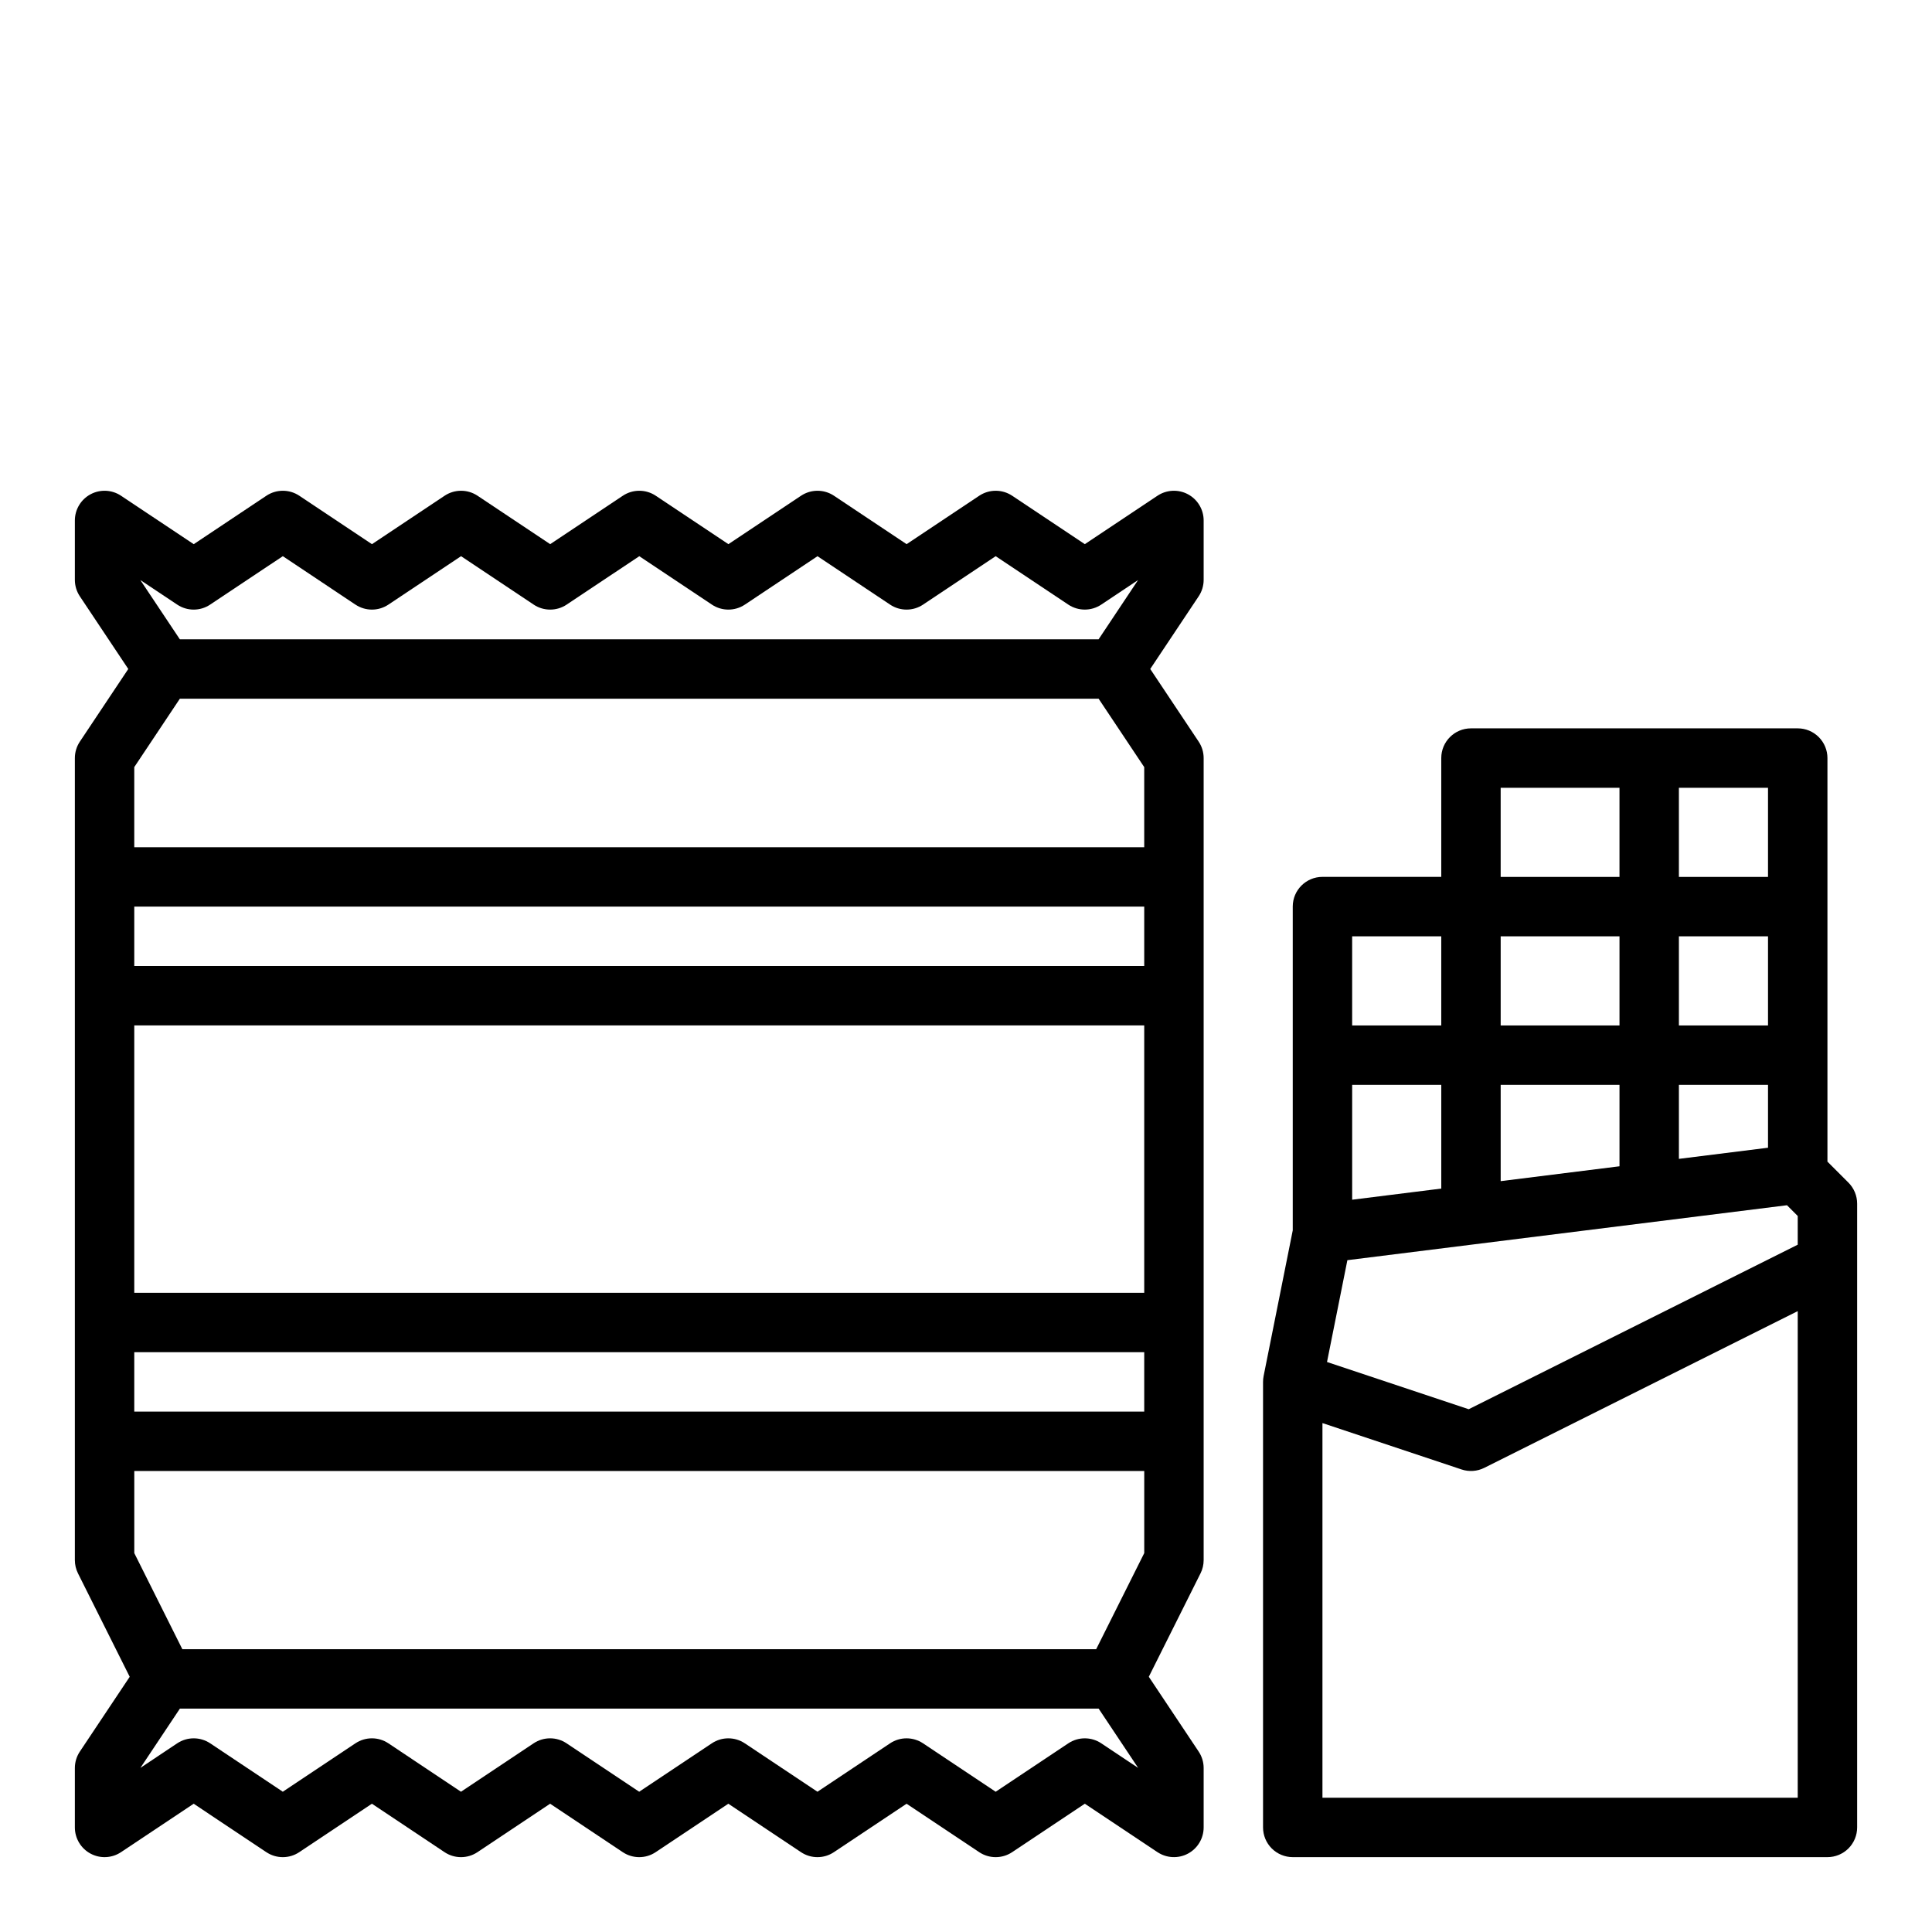
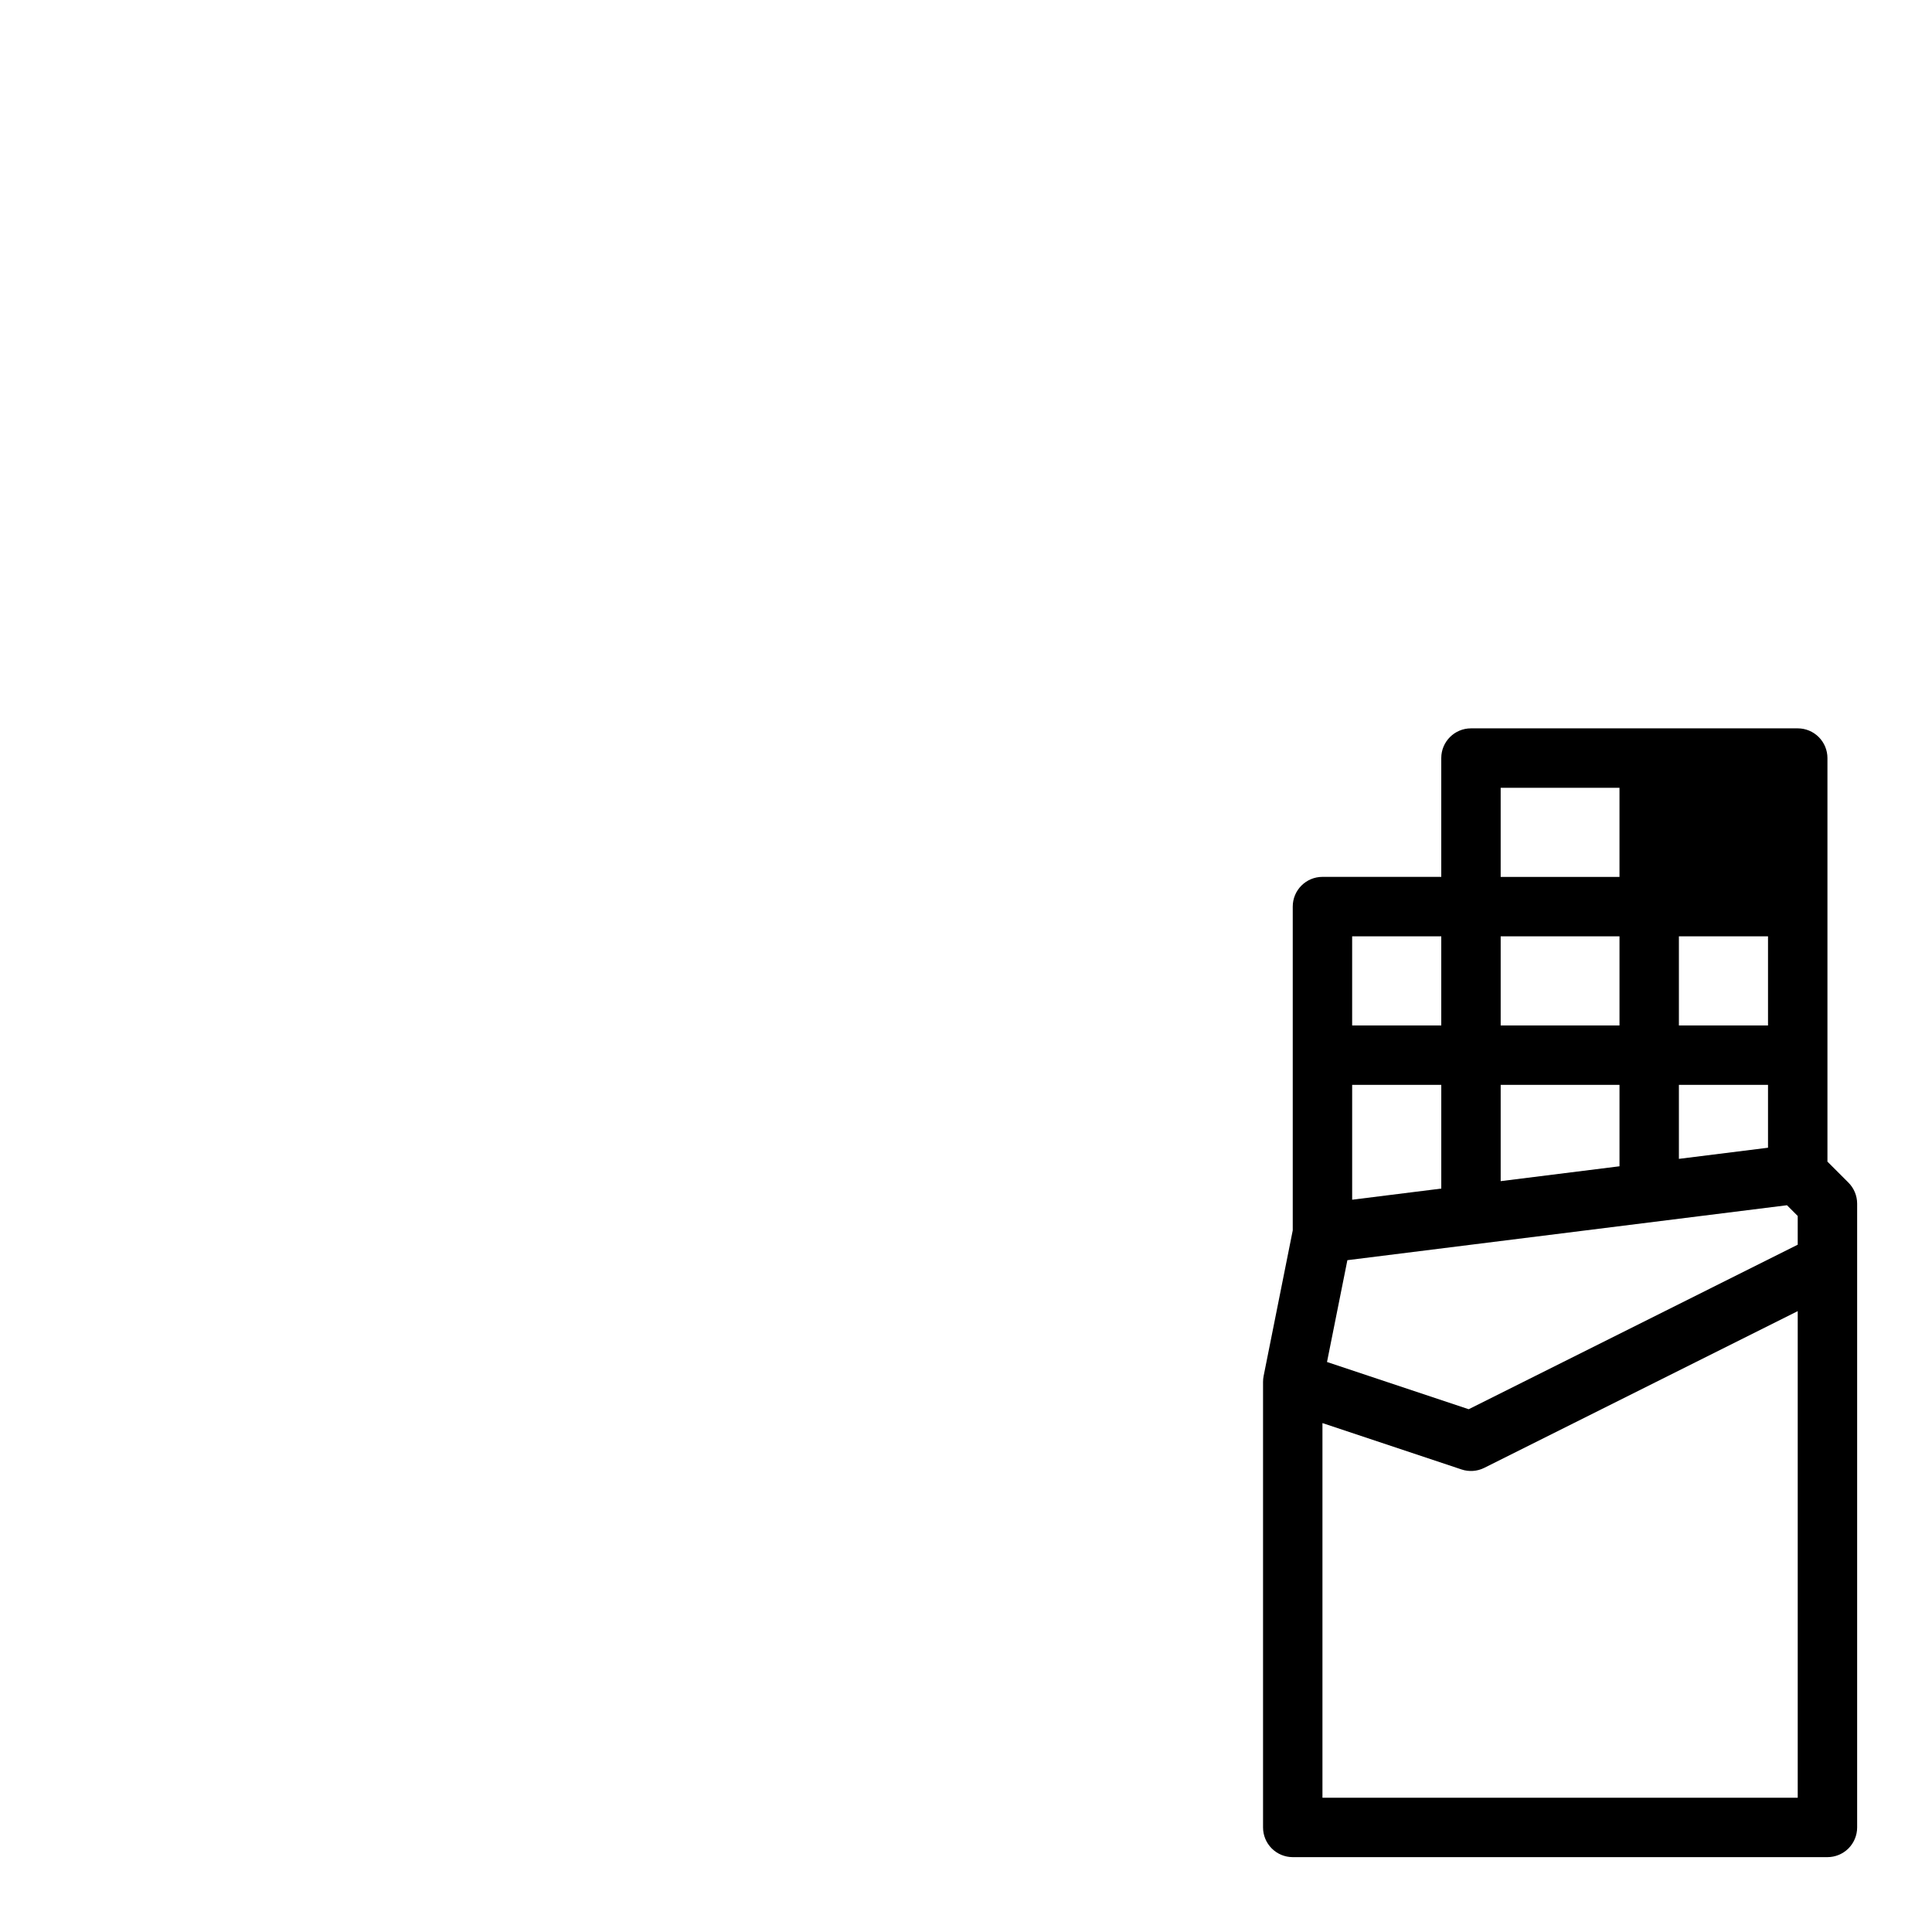
<svg xmlns="http://www.w3.org/2000/svg" fill="#000000" width="800px" height="800px" version="1.1" viewBox="144 144 512 512">
  <g>
-     <path d="m168 635.23c2.559 1.371 5.664 1.219 8.082-0.395l19.246-12.828 19.246 12.832h0.004c2.644 1.766 6.09 1.766 8.734 0l19.25-12.832 19.242 12.832c2.644 1.766 6.09 1.766 8.734 0l19.246-12.832 19.246 12.832c2.644 1.766 6.09 1.766 8.734 0l19.25-12.832 19.25 12.832c2.644 1.766 6.09 1.766 8.734 0l19.25-12.832 19.25 12.832v0.004c2.644 1.762 6.09 1.762 8.734 0l19.258-12.836 19.254 12.836v-0.004c2.414 1.609 5.519 1.758 8.078 0.387 2.555-1.367 4.152-4.035 4.156-6.934v-15.746c0-1.555-0.461-3.074-1.324-4.367l-13.211-19.816 13.703-27.402v0.004c0.547-1.094 0.832-2.301 0.832-3.523v-212.54c0-1.555-0.461-3.074-1.324-4.367l-12.832-19.25 12.832-19.25c0.863-1.293 1.324-2.812 1.324-4.363v-15.746c0-2.902-1.602-5.57-4.16-6.941-2.559-1.367-5.664-1.219-8.082 0.391l-19.246 12.832-19.246-12.832h-0.004c-2.644-1.762-6.09-1.762-8.734 0l-19.25 12.832-19.242-12.832c-2.644-1.762-6.09-1.762-8.734 0l-19.246 12.832-19.246-12.832c-2.644-1.762-6.09-1.762-8.734 0l-19.25 12.832-19.246-12.832c-2.644-1.762-6.09-1.762-8.734 0l-19.25 12.832-19.25-12.832c-2.644-1.762-6.09-1.762-8.734 0l-19.254 12.836-19.258-12.836c-2.414-1.609-5.519-1.758-8.078-0.391-2.562 1.371-4.16 4.039-4.16 6.941v15.746c0 1.551 0.461 3.07 1.324 4.363l12.832 19.25-12.832 19.25c-0.863 1.293-1.324 2.812-1.324 4.367v212.54c0 1.223 0.285 2.43 0.832 3.523l13.703 27.402-13.211 19.812c-0.863 1.293-1.324 2.812-1.324 4.367v15.746c0.004 2.902 1.602 5.57 4.16 6.938zm267.85-29.234c-2.644-1.762-6.086-1.762-8.73 0l-19.258 12.836-19.25-12.836c-2.644-1.762-6.09-1.762-8.734 0l-19.25 12.832-19.25-12.832c-2.644-1.762-6.09-1.762-8.734 0l-19.25 12.832-19.25-12.832h0.004c-2.644-1.766-6.09-1.766-8.734 0l-19.246 12.832-19.242-12.832c-2.644-1.766-6.09-1.766-8.734 0l-19.246 12.832-19.246-12.832c-2.644-1.762-6.09-1.762-8.734 0l-9.758 6.508 10.465-15.699h243.48l10.469 15.703zm-1.355-24.938h-242.17l-12.738-25.473v-21.758h267.65v21.758zm12.738-165.31v70.848h-267.65v-70.848zm-267.65-15.742v-15.746h267.65v15.742zm267.65 102.34v15.742h-267.65v-15.742zm-256.27-198.12c2.644 1.766 6.09 1.766 8.73 0l19.258-12.832 19.25 12.836v-0.004c2.644 1.766 6.09 1.766 8.734 0l19.25-12.832 19.25 12.832v0.004c2.644 1.762 6.09 1.762 8.734 0l19.25-12.832 19.25 12.832h-0.004c2.644 1.762 6.09 1.762 8.734 0l19.246-12.832 19.242 12.832c2.644 1.762 6.09 1.762 8.734 0l19.246-12.836 19.246 12.832c2.644 1.762 6.09 1.762 8.734 0l9.758-6.508-10.465 15.703h-243.48l-10.469-15.703zm0.703 24.938h243.48l12.086 18.129v21.234h-267.65v-21.234z" />
-     <path d="m478.72 510.21v118.08c0 2.086 0.828 4.09 2.305 5.566 1.477 1.473 3.481 2.305 5.566 2.305h141.7c2.086 0 4.09-0.832 5.566-2.305 1.473-1.477 2.305-3.481 2.305-5.566v-165.31c0-2.09-0.832-4.094-2.305-5.57l-5.566-5.566v-106.95c0-2.09-0.832-4.09-2.309-5.566-1.477-1.477-3.477-2.305-5.566-2.305h-86.59c-4.348 0-7.875 3.523-7.875 7.871v31.488h-31.488c-4.348 0-7.871 3.523-7.871 7.871v85.812l-7.719 38.594v0.004c-0.102 0.508-0.152 1.023-0.152 1.543zm15.742 110.21v-99.285l36.871 12.289c1.98 0.66 4.144 0.508 6.012-0.426l83.07-41.535v128.96zm118.08-172.26-23.617 2.953v-19.617h23.617zm0-32.41h-23.617v-23.617h23.617zm-39.359 0h-31.488v-23.617h31.488zm0 15.742v21.586l-31.488 3.938v-25.52zm-47.23 27.492-23.617 2.953v-30.441h23.617zm-24.883 18.977 116.5-14.562 2.844 2.844v7.617l-87.195 43.598-37.547-12.516zm111.47-101.57h-23.617v-23.617h23.617zm-70.848-23.617h31.488v23.617h-31.488zm-15.742 62.977h-23.617v-23.617h23.617z" />
+     <path d="m478.72 510.21v118.08c0 2.086 0.828 4.09 2.305 5.566 1.477 1.473 3.481 2.305 5.566 2.305h141.7c2.086 0 4.09-0.832 5.566-2.305 1.473-1.477 2.305-3.481 2.305-5.566v-165.31c0-2.09-0.832-4.094-2.305-5.57l-5.566-5.566v-106.95c0-2.09-0.832-4.09-2.309-5.566-1.477-1.477-3.477-2.305-5.566-2.305h-86.59c-4.348 0-7.875 3.523-7.875 7.871v31.488h-31.488c-4.348 0-7.871 3.523-7.871 7.871v85.812l-7.719 38.594v0.004c-0.102 0.508-0.152 1.023-0.152 1.543zm15.742 110.21v-99.285l36.871 12.289c1.98 0.66 4.144 0.508 6.012-0.426l83.07-41.535v128.96zm118.08-172.26-23.617 2.953v-19.617h23.617zm0-32.41h-23.617v-23.617h23.617zm-39.359 0h-31.488v-23.617h31.488zm0 15.742v21.586l-31.488 3.938v-25.52zm-47.23 27.492-23.617 2.953v-30.441h23.617zm-24.883 18.977 116.5-14.562 2.844 2.844v7.617l-87.195 43.598-37.547-12.516zm111.47-101.57h-23.617h23.617zm-70.848-23.617h31.488v23.617h-31.488zm-15.742 62.977h-23.617v-23.617h23.617z" />
  </g>
</svg>